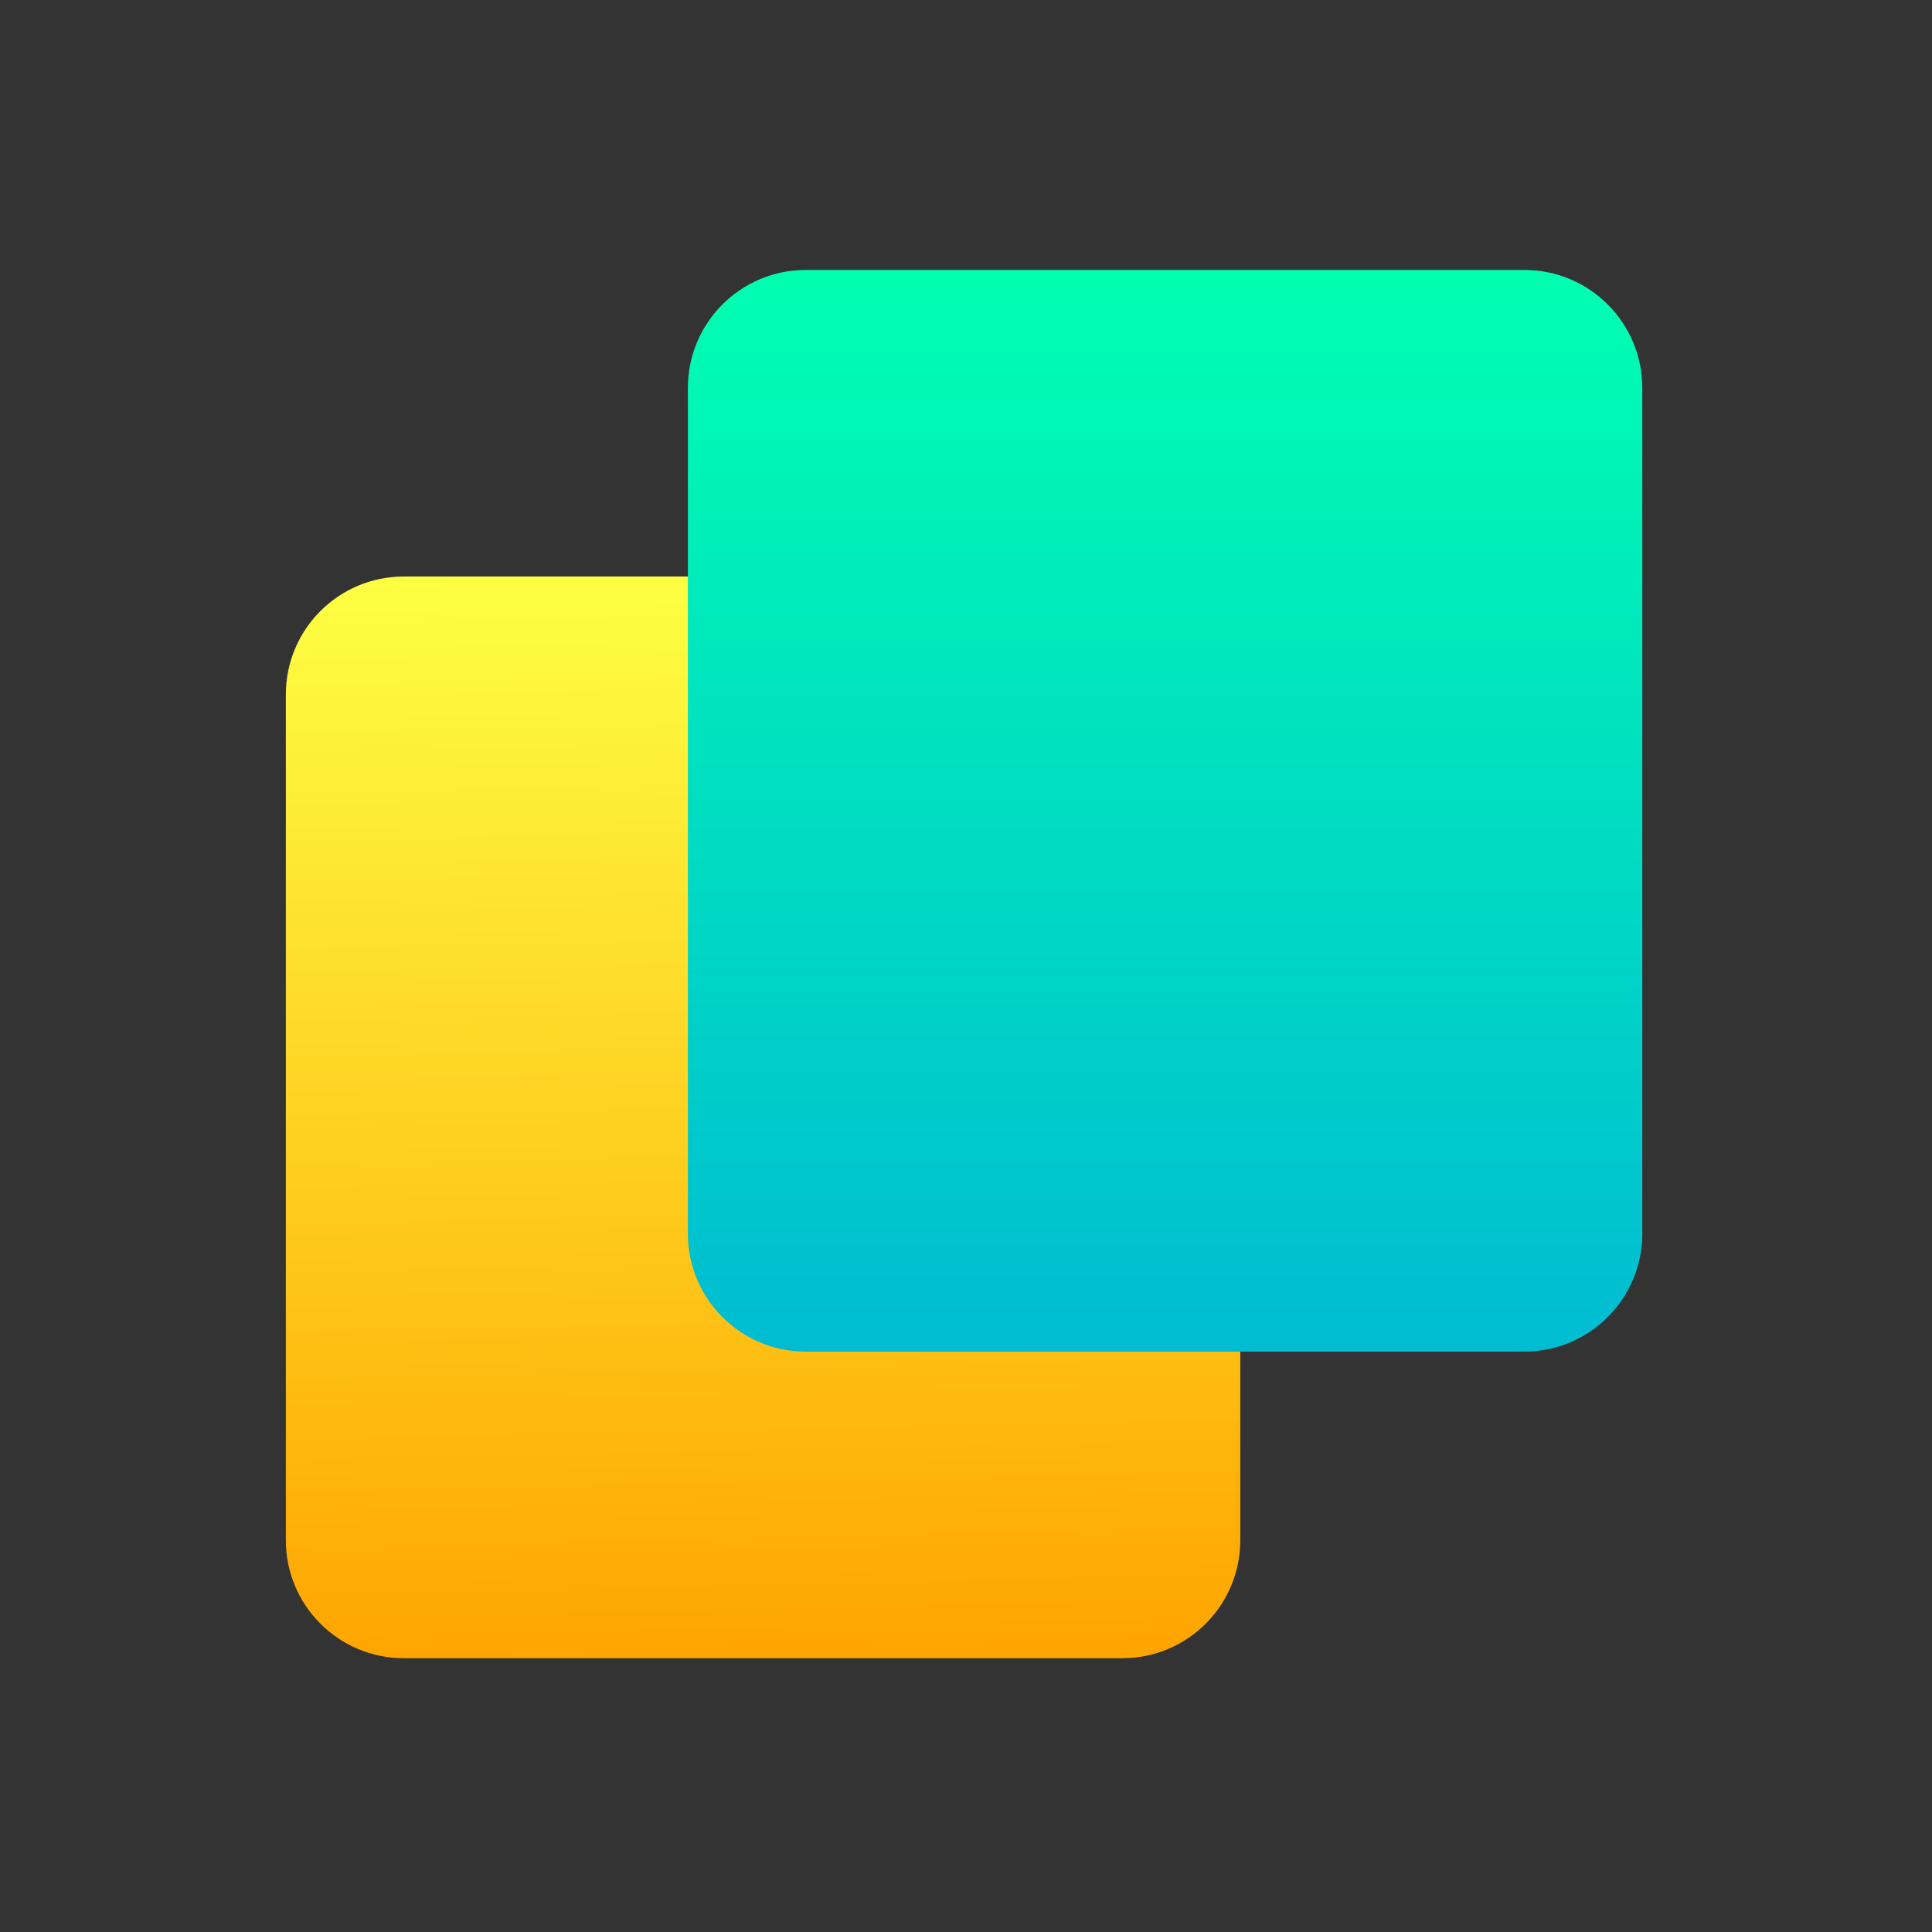
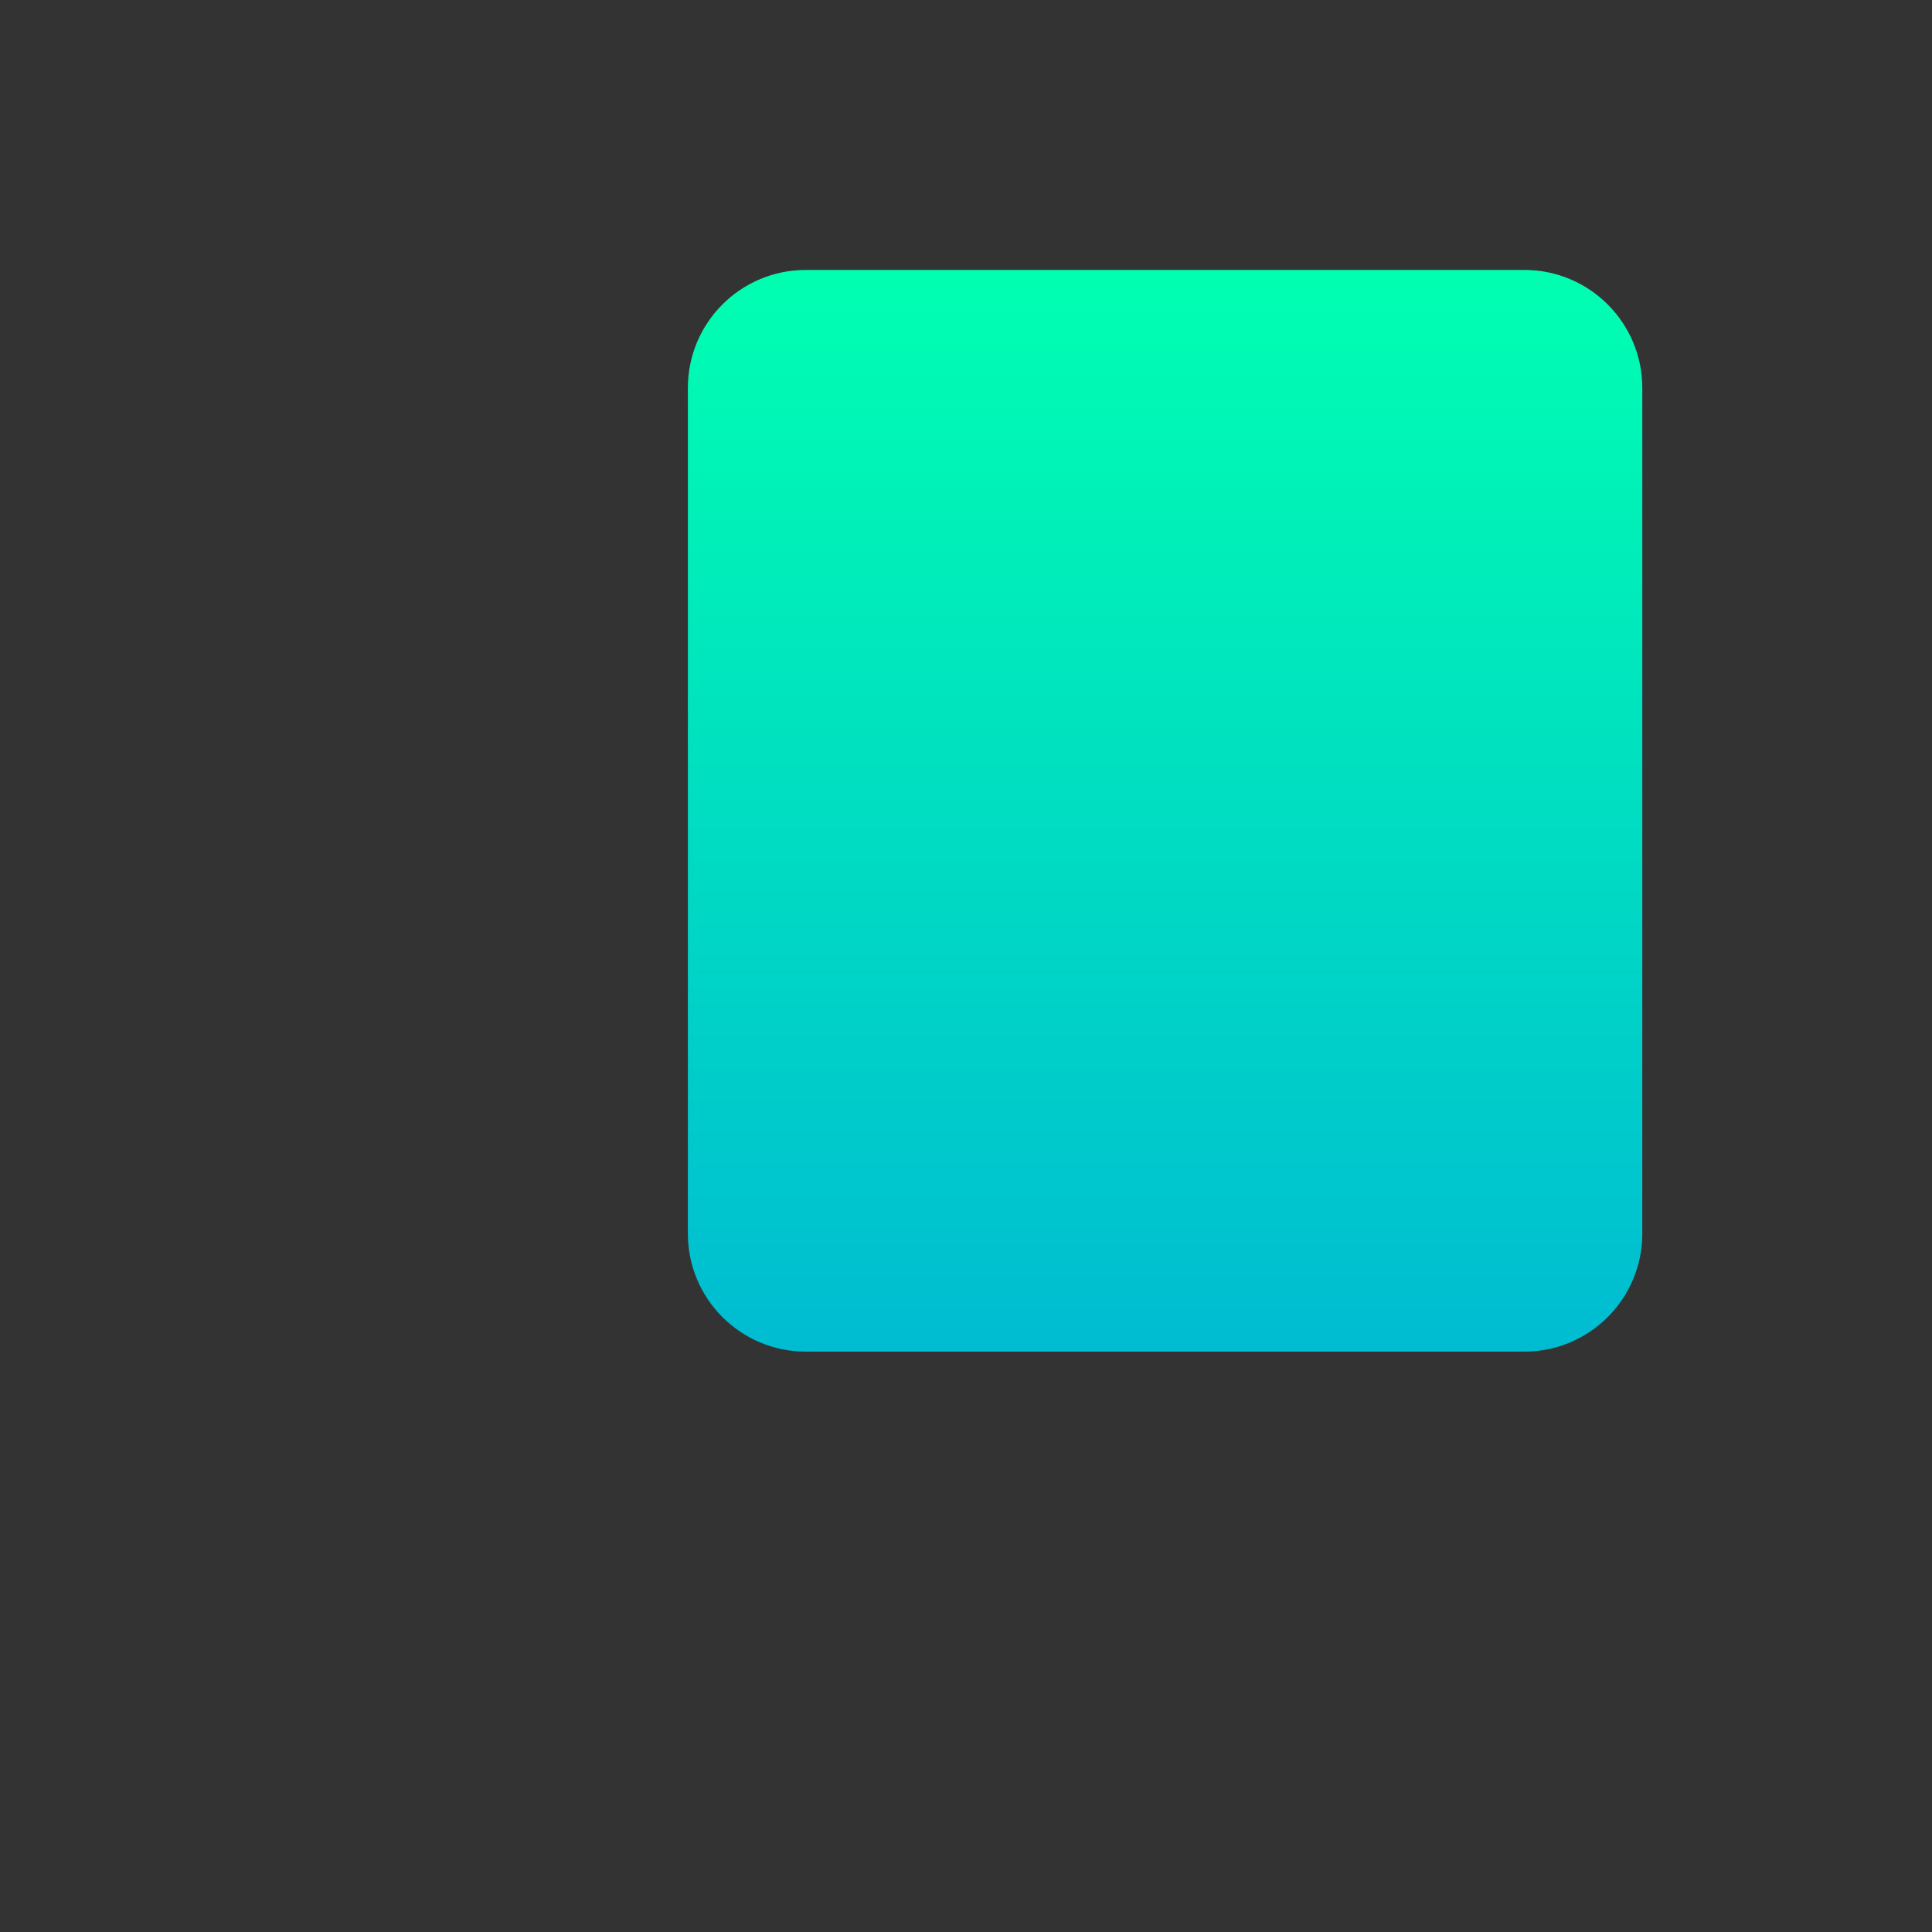
<svg xmlns="http://www.w3.org/2000/svg" width="100%" height="100%" viewBox="0 0 334 334" version="1.1" xml:space="preserve" style="fill-rule:evenodd;clip-rule:evenodd;stroke-linejoin:round;stroke-miterlimit:2;">
  <rect x="0" y="0" width="334" height="334" fill="#333333" stroke="none" />
  <g transform="matrix(1,0,0,1,20.417,21.667)">
-     <path d="M194,98.391C194,87.129 184.871,78 173.609,78L49.391,78C38.129,78 29,87.129 29,98.391L29,244.609C29,255.871 38.129,265 49.391,265L173.609,265C184.871,265 194,255.871 194,244.609L194,98.391Z" style="fill:url(#_Linear1);" />
-   </g>
+     </g>
  <g transform="matrix(1,0,0,1,89.917,-31.333)">
    <path d="M194,98.391C194,87.129 184.871,78 173.609,78L49.391,78C38.129,78 29,87.129 29,98.391L29,244.609C29,255.871 38.129,265 49.391,265L173.609,265C184.871,265 194,255.871 194,244.609L194,98.391Z" style="fill:url(#_Linear2);" />
  </g>
  <defs>
    <linearGradient id="_Linear1" x1="0" y1="0" x2="1" y2="0" gradientUnits="userSpaceOnUse" gradientTransform="matrix(5,187,-187,5,75,78)">
      <stop offset="0" style="stop-color:rgb(253,255,67);stop-opacity:1" />
      <stop offset="1" style="stop-color:rgb(255,165,0);stop-opacity:1" />
    </linearGradient>
    <linearGradient id="_Linear2" x1="0" y1="0" x2="1" y2="0" gradientUnits="userSpaceOnUse" gradientTransform="matrix(1.14504e-14,187,-187,1.14504e-14,111.5,78)">
      <stop offset="0" style="stop-color:rgb(0,255,177);stop-opacity:1" />
      <stop offset="1" style="stop-color:rgb(0,188,210);stop-opacity:1" />
    </linearGradient>
  </defs>
</svg>